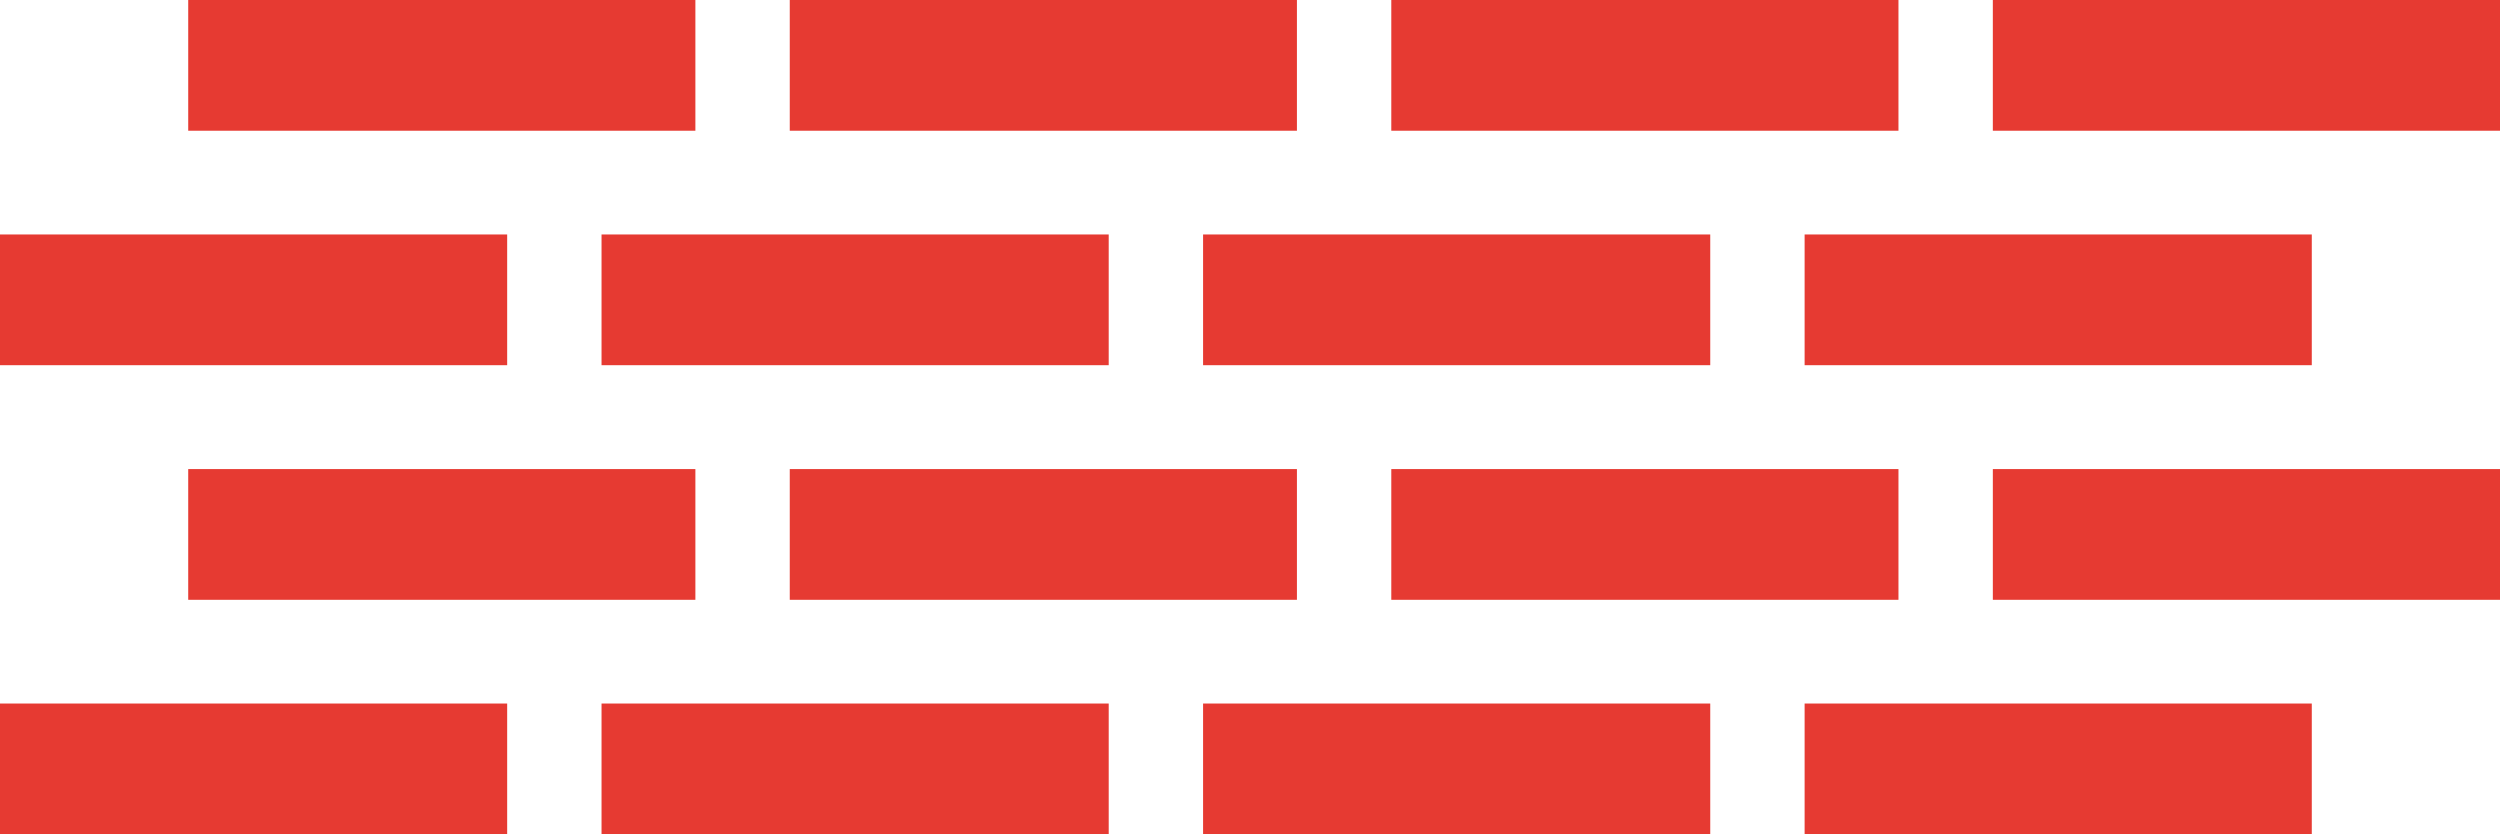
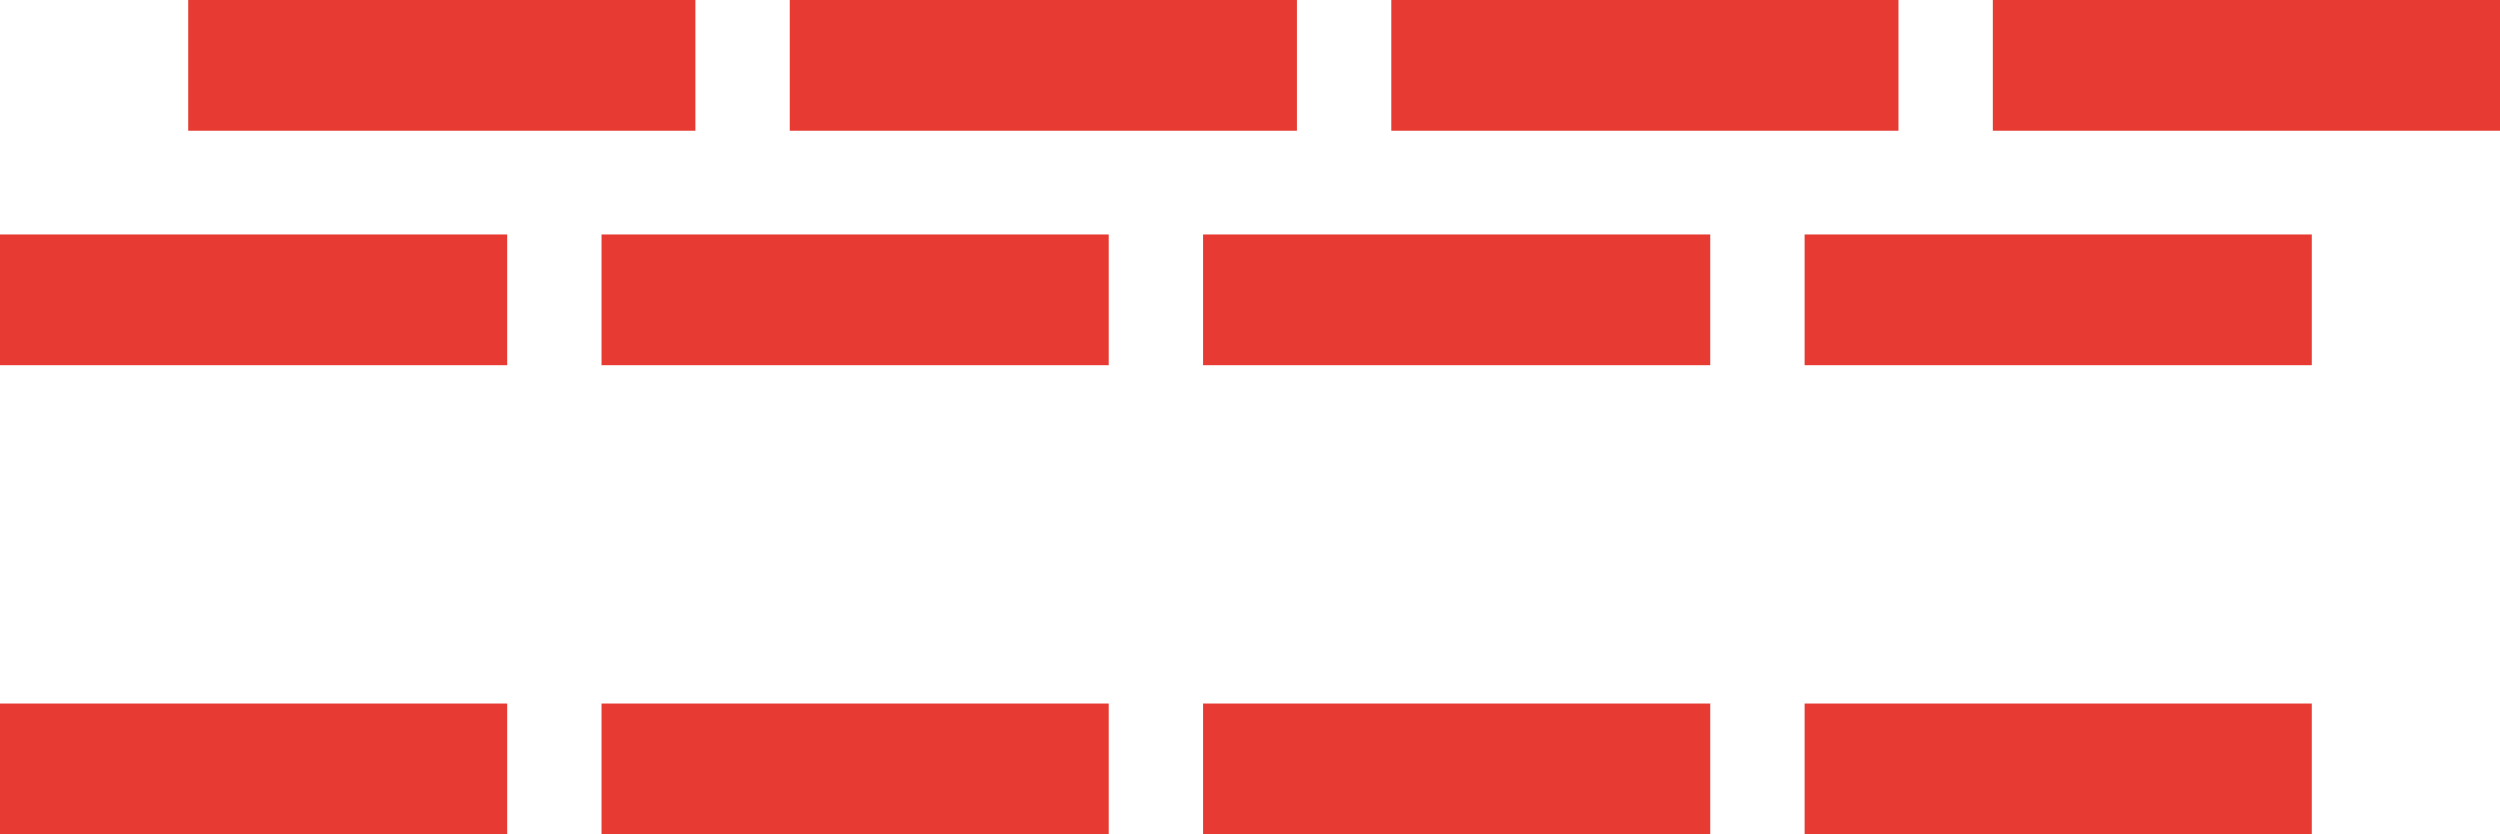
<svg xmlns="http://www.w3.org/2000/svg" id="a" viewBox="0 0 144.38 48.18">
  <path d="m0,48.18h29.29v-7.55H0v7.55Zm34.74,0h29.29v-7.55h-29.29v7.55Zm34.74,0h29.29v-7.55h-29.29v7.55Zm34.74,0h29.29v-7.55h-29.29v7.55Z" style="fill:#e63a32;" />
-   <path d="m0,21.09h29.29v-7.55H0v7.55Zm34.74,0h29.29v-7.55h-29.29v7.55Zm34.74,0h29.29v-7.55h-29.29v7.55Zm34.74,0h29.29v-7.55h-29.29v7.55Z" style="fill:#e63a32;" />
-   <path d="m10.87,34.64h29.29v-7.55H10.87v7.55Zm34.74,0h29.29v-7.55h-29.29v7.55Zm34.74,0h29.29v-7.55h-29.29v7.55Zm34.74,0h29.29v-7.55h-29.29v7.55Z" style="fill:#e63a32;" />
+   <path d="m0,21.09h29.29v-7.55H0Zm34.74,0h29.29v-7.55h-29.29v7.55Zm34.74,0h29.29v-7.55h-29.29v7.55Zm34.74,0h29.29v-7.55h-29.29v7.55Z" style="fill:#e63a32;" />
  <path d="m10.87,7.55h29.29V0H10.87v7.55Zm34.74,0h29.29V0h-29.29v7.55Zm34.74,0h29.29V0h-29.29v7.55Zm34.74,0h29.29V0h-29.29v7.55Z" style="fill:#e63a32;" />
</svg>